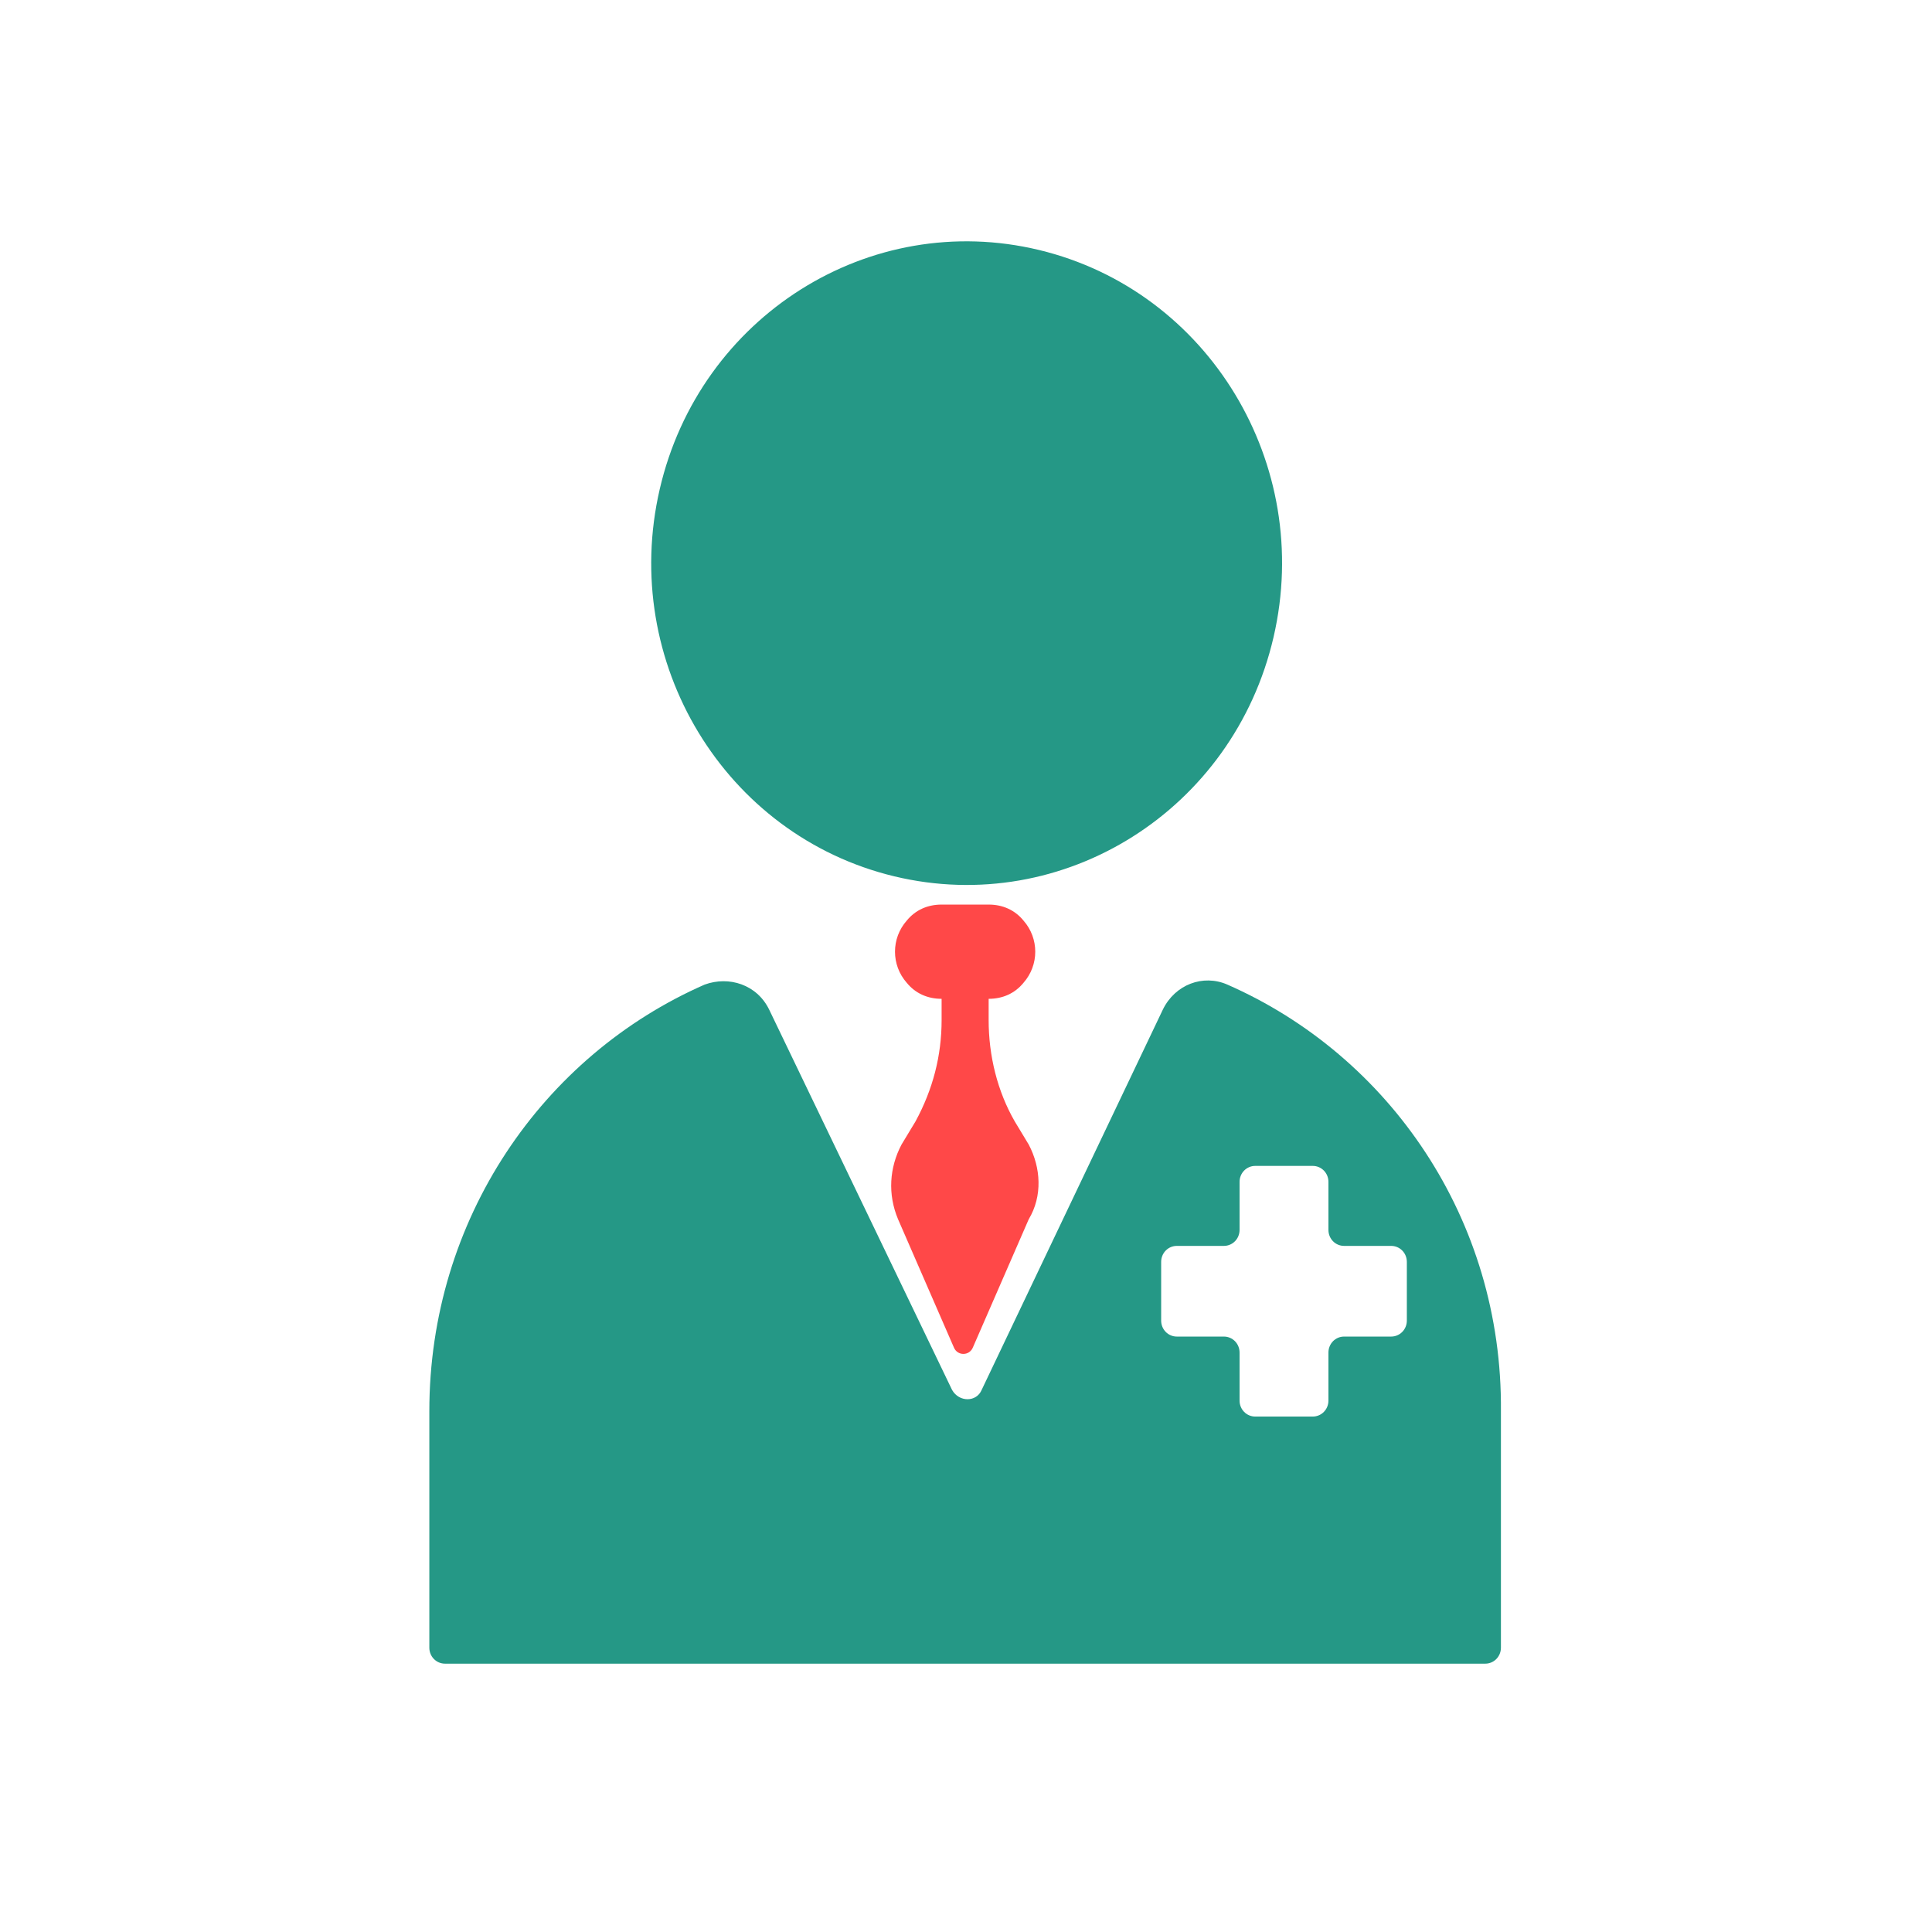
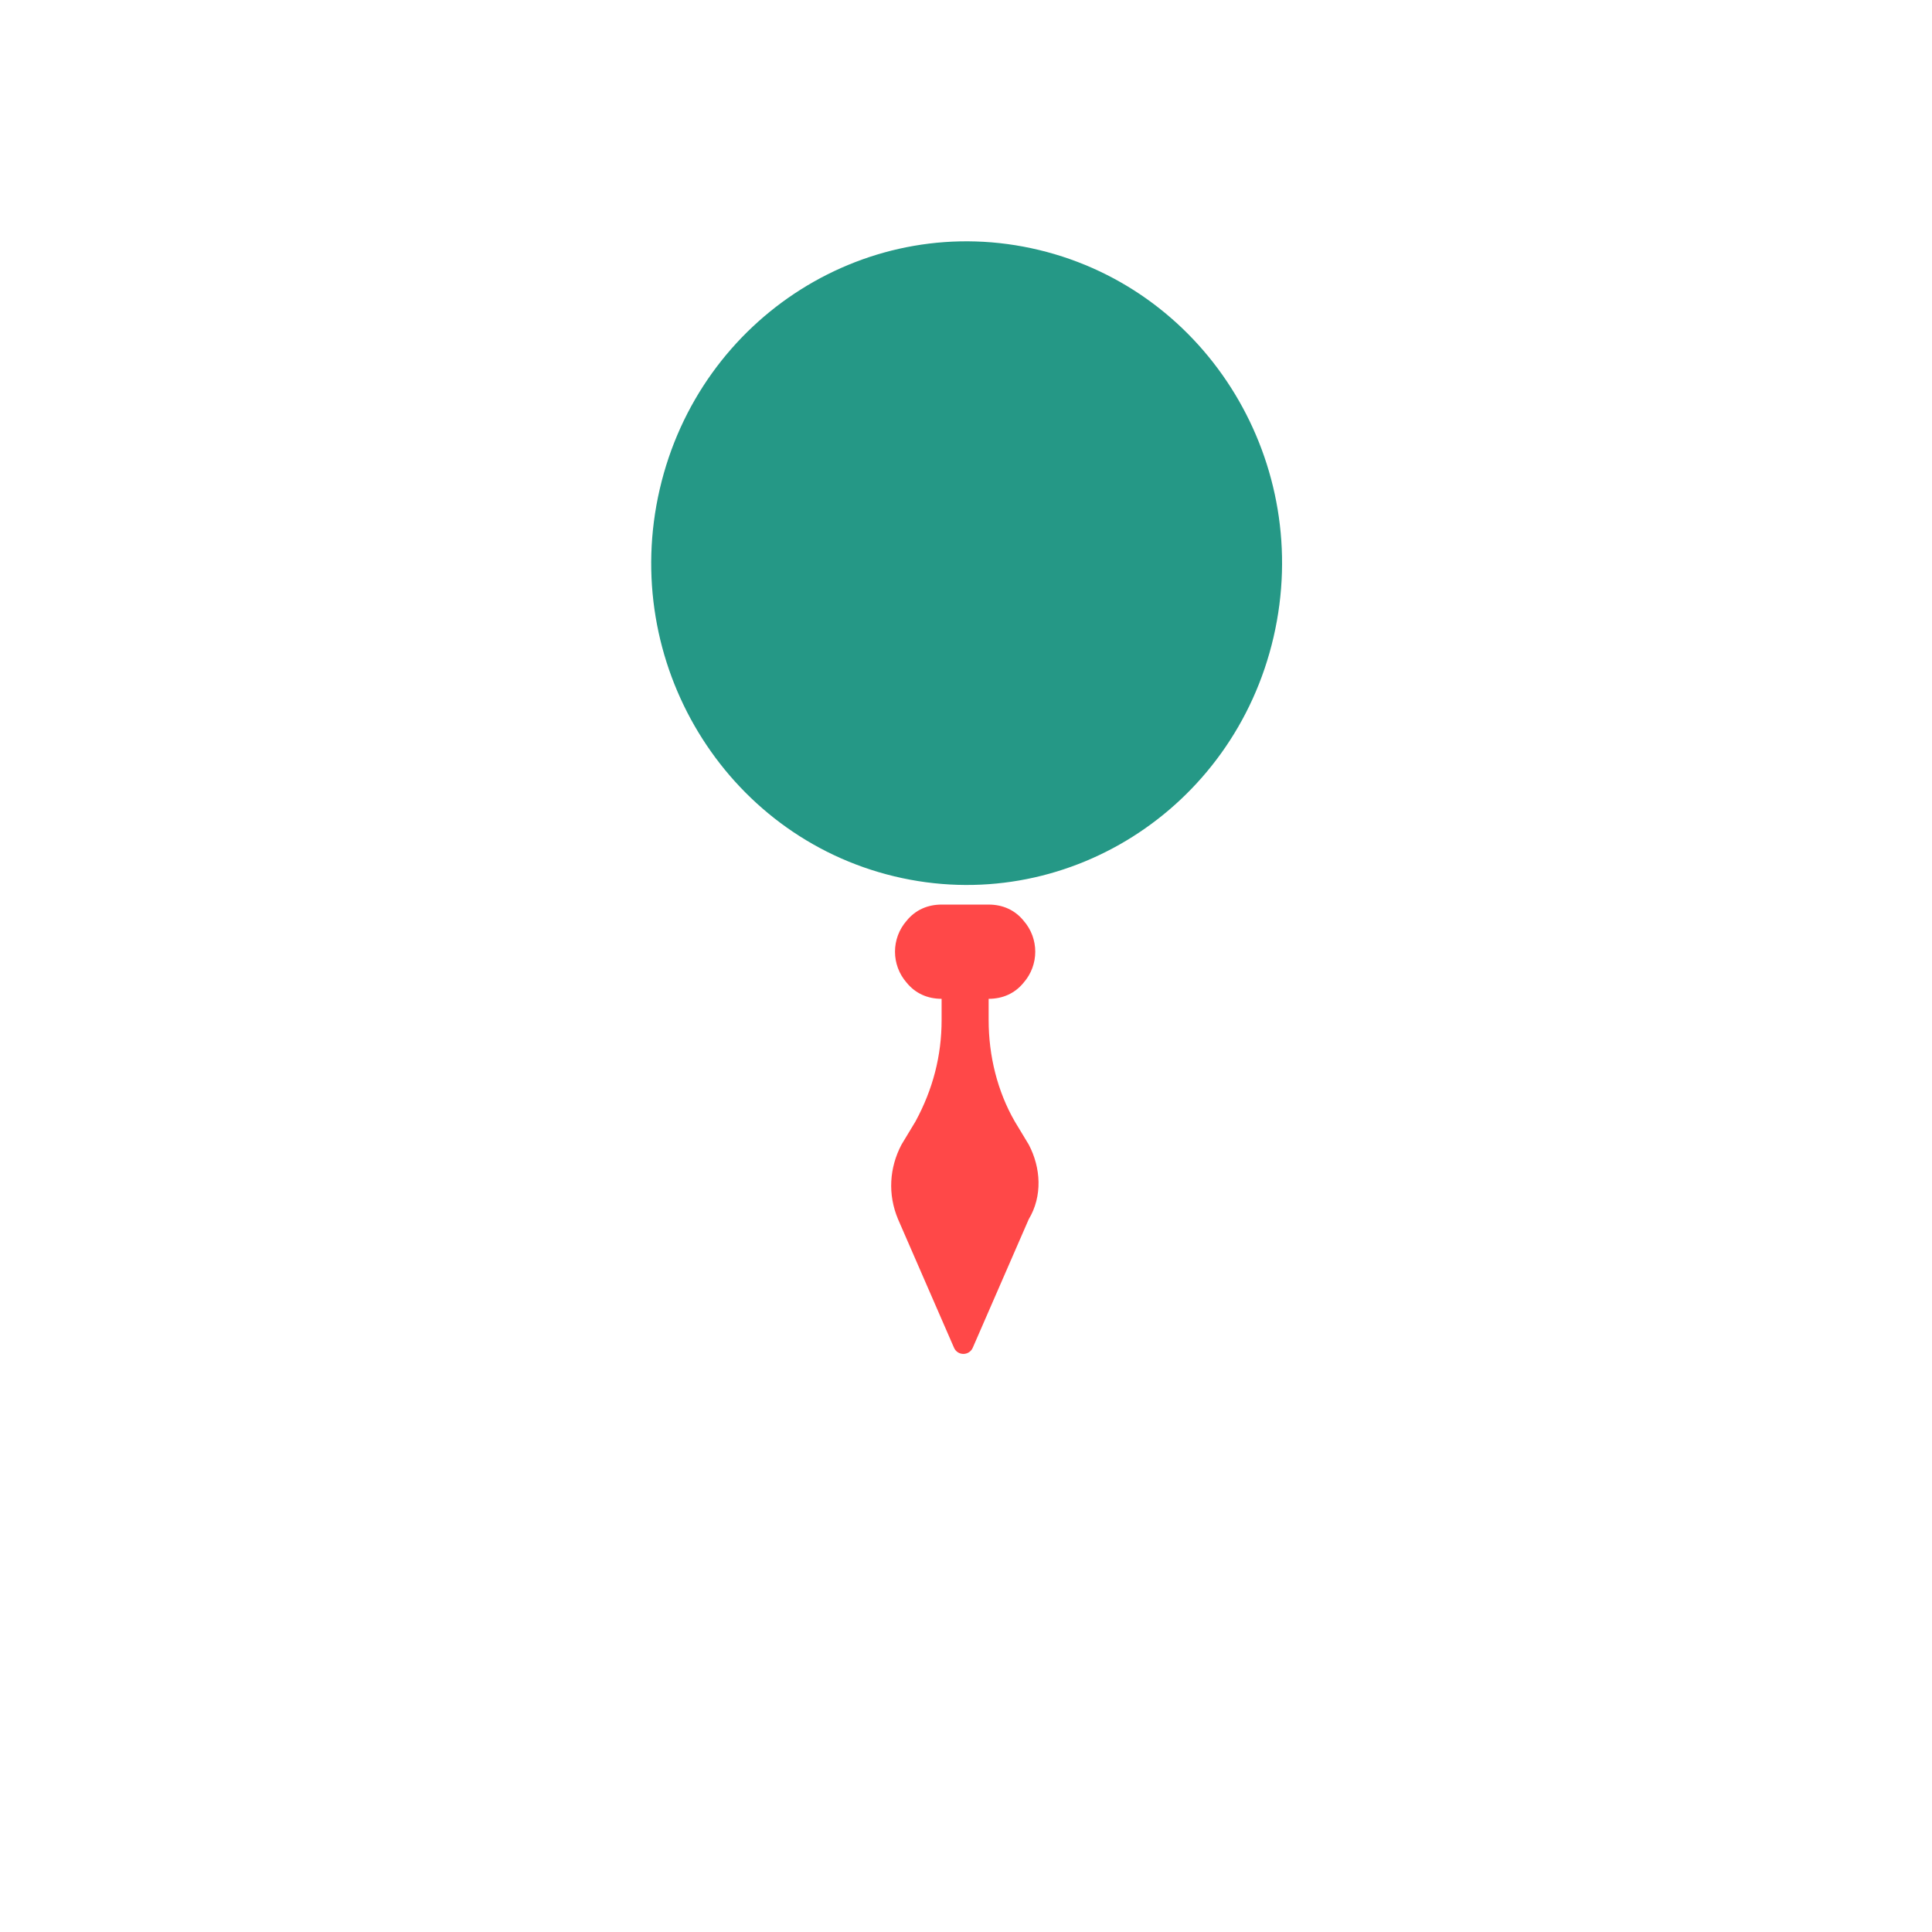
<svg xmlns="http://www.w3.org/2000/svg" width="72" height="72" viewBox="0 0 72 72" fill="none">
-   <rect width="72" height="72" fill="white" />
  <g clip-path="url(#clip0_174_172)">
    <path d="M47.462 23.742C48.954 17.297 45.042 10.839 38.725 9.317C32.408 7.795 26.077 11.786 24.586 18.231C23.094 24.676 27.006 31.135 33.323 32.657C39.64 34.178 45.971 30.187 47.462 23.742Z" fill="#259886" />
    <path d="M38.338 42.655L37.818 41.794C37.169 40.668 36.844 39.343 36.844 38.018V37.223C37.364 37.223 37.818 37.024 38.143 36.626C38.727 35.964 38.727 34.97 38.143 34.308C37.818 33.91 37.364 33.711 36.844 33.711H35.091C34.572 33.711 34.117 33.91 33.792 34.308C33.208 34.97 33.208 35.964 33.792 36.626C34.117 37.024 34.572 37.223 35.091 37.223V38.018C35.091 39.343 34.766 40.601 34.117 41.794L33.597 42.655C33.143 43.516 33.078 44.51 33.468 45.438L35.545 50.208C35.675 50.539 36.13 50.539 36.26 50.208L38.338 45.438C38.857 44.576 38.792 43.516 38.338 42.655Z" fill="#FF4848" />
-     <path d="M45.74 36.693C44.831 36.295 43.792 36.693 43.338 37.62L36.584 51.797C36.39 52.261 35.74 52.261 35.48 51.797L28.662 37.62C28.208 36.693 27.169 36.361 26.26 36.693C20.221 39.343 16 45.438 16 52.593V61.404C16 61.735 16.26 62 16.584 62H55.351C55.675 62 55.935 61.735 55.935 61.404V52.593C56 45.438 51.779 39.343 45.74 36.693ZM52.429 49.214C52.429 49.545 52.169 49.81 51.844 49.81H50.091C49.766 49.81 49.507 50.075 49.507 50.406V52.195C49.507 52.526 49.247 52.791 48.922 52.791H46.779C46.455 52.791 46.195 52.526 46.195 52.195V50.406C46.195 50.075 45.935 49.81 45.61 49.81H43.857C43.532 49.81 43.273 49.545 43.273 49.214V47.028C43.273 46.696 43.532 46.431 43.857 46.431H45.61C45.935 46.431 46.195 46.166 46.195 45.835V44.046C46.195 43.715 46.455 43.45 46.779 43.45H48.922C49.247 43.45 49.507 43.715 49.507 44.046V45.835C49.507 46.166 49.766 46.431 50.091 46.431H51.844C52.169 46.431 52.429 46.696 52.429 47.028V49.214Z" fill="#259886" />
  </g>
  <defs>
    <clipPath id="clip0_174_172">
      <rect width="40" height="53" fill="white" transform="translate(16 9)" />
    </clipPath>
  </defs>
</svg>